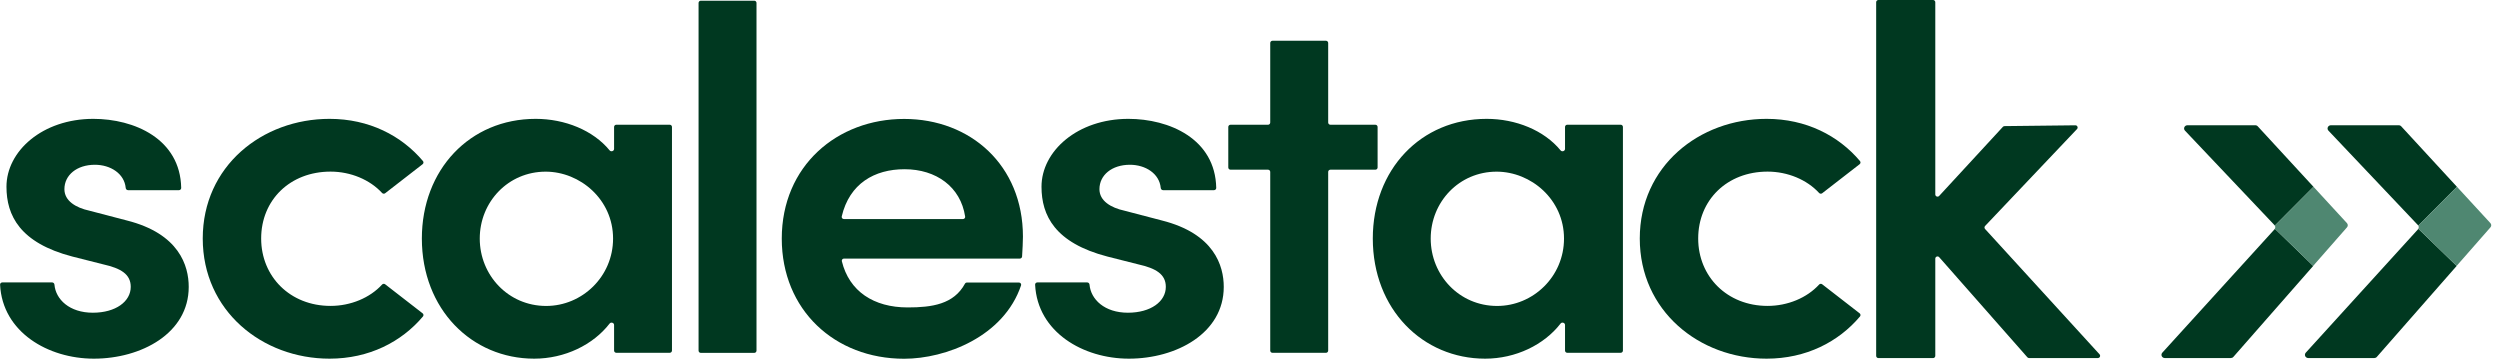
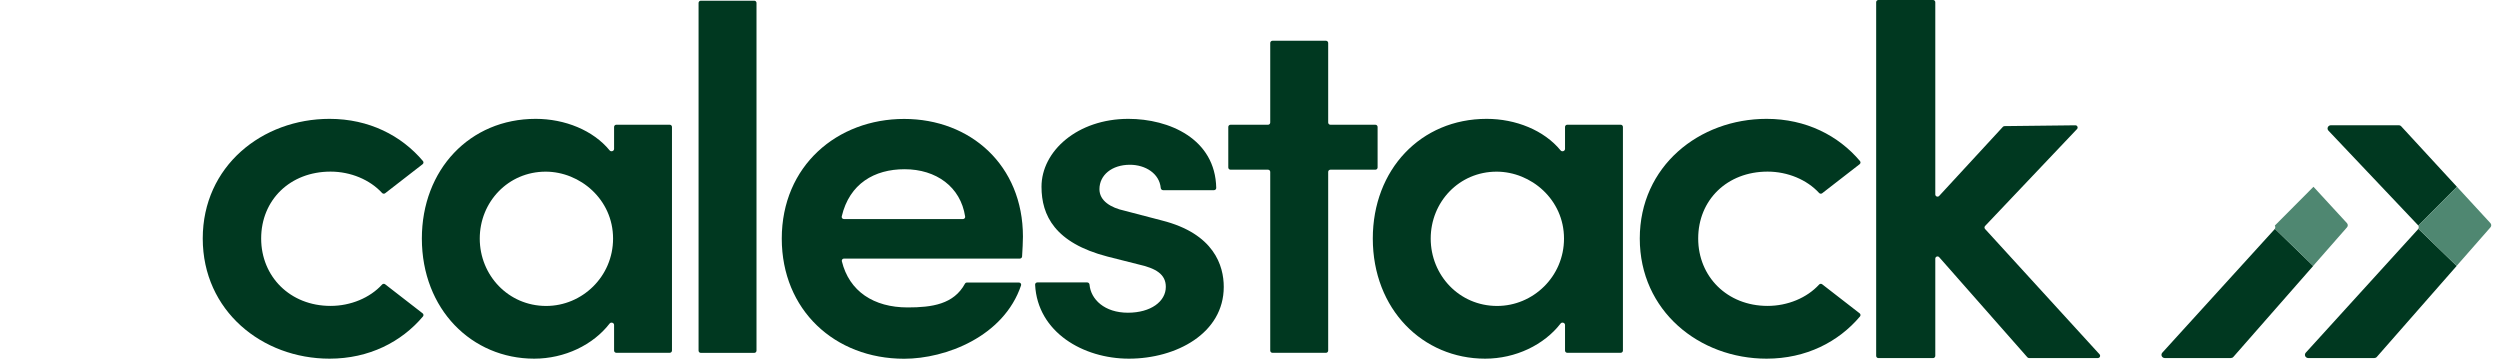
<svg xmlns="http://www.w3.org/2000/svg" width="223" height="32" viewBox="0 0 223 32" fill="none">
  <g clip-path="url(#clip0)">
    <path d="M214.19 11.269C214.163 11.239 214.129 11.214 214.091 11.198C214.053 11.181 214.013 11.173 213.971 11.173H207.913C207.856 11.172 207.8 11.189 207.752 11.219C207.704 11.25 207.666 11.293 207.643 11.344C207.62 11.395 207.613 11.452 207.622 11.507C207.632 11.562 207.658 11.613 207.697 11.654L215.677 20.077C215.69 20.092 215.702 20.107 215.713 20.123L219.159 16.663L214.19 11.269Z" fill="#003820" />
    <path d="M215.682 20.458L205.673 31.461C205.636 31.502 205.611 31.553 205.603 31.608C205.594 31.662 205.602 31.717 205.625 31.767C205.648 31.818 205.686 31.86 205.733 31.89C205.78 31.92 205.836 31.936 205.892 31.937H211.788C211.831 31.937 211.873 31.928 211.912 31.911C211.951 31.893 211.986 31.868 212.013 31.836L219.135 23.72L215.718 20.408C215.708 20.426 215.696 20.443 215.682 20.458Z" fill="#003820" />
    <path d="M222.146 19.904L219.159 16.66L215.713 20.121C215.739 20.164 215.752 20.214 215.752 20.264C215.752 20.314 215.739 20.364 215.713 20.407L219.13 23.719L222.146 20.281C222.193 20.229 222.219 20.162 222.219 20.093C222.219 20.024 222.193 19.957 222.146 19.904Z" fill="#4F8771" />
  </g>
  <g clip-path="url(#clip1)">
-     <path d="M201.393 11.269C201.366 11.239 201.332 11.214 201.294 11.198C201.257 11.181 201.216 11.173 201.174 11.173H195.116C195.059 11.172 195.003 11.189 194.955 11.219C194.907 11.25 194.869 11.293 194.846 11.344C194.823 11.395 194.816 11.452 194.825 11.507C194.835 11.562 194.861 11.613 194.9 11.654L202.88 20.077C202.893 20.092 202.905 20.107 202.916 20.123L206.362 16.663L201.393 11.269Z" fill="#003820" />
    <path d="M202.885 20.458L192.876 31.461C192.839 31.502 192.814 31.553 192.806 31.608C192.798 31.662 192.805 31.717 192.829 31.767C192.852 31.818 192.889 31.86 192.936 31.89C192.984 31.92 193.039 31.936 193.095 31.937H198.992C199.034 31.937 199.077 31.928 199.115 31.911C199.154 31.893 199.189 31.868 199.217 31.836L206.338 23.72L202.922 20.408C202.911 20.426 202.899 20.443 202.885 20.458Z" fill="#003820" />
    <path d="M209.349 19.904L206.362 16.66L202.916 20.121C202.942 20.164 202.955 20.214 202.955 20.264C202.955 20.314 202.942 20.364 202.916 20.407L206.333 23.719L209.349 20.281C209.396 20.229 209.422 20.162 209.422 20.093C209.422 20.024 209.396 19.957 209.349 19.904Z" fill="#4F8771" />
  </g>
-   <path d="M8.372 31.993C12.605 31.993 16.834 29.727 16.834 25.59C16.834 23.715 15.988 20.842 11.311 19.665L7.971 18.792C6.766 18.53 5.745 17.919 5.745 16.876C5.745 15.612 6.86 14.697 8.462 14.697C9.86 14.697 11.096 15.488 11.213 16.764C11.223 16.874 11.31 16.963 11.42 16.963H15.967C16.076 16.963 16.165 16.873 16.163 16.764C16.083 12.378 11.966 10.602 8.325 10.602C3.785 10.602 0.577 13.479 0.577 16.656C0.577 19.225 1.781 21.666 6.455 22.884L9.214 23.582C10.773 23.931 11.662 24.455 11.662 25.586C11.662 26.892 10.325 27.894 8.279 27.894C6.2 27.894 4.969 26.709 4.857 25.39C4.848 25.281 4.76 25.192 4.65 25.192H0.203C0.091 25.192 0.002 25.284 0.007 25.395C0.22 29.632 4.298 31.993 8.372 31.993Z" fill="#003820" />
  <path d="M29.396 31.993C32.925 31.993 35.813 30.495 37.728 28.229C37.8 28.144 37.785 28.016 37.697 27.948L34.356 25.358C34.272 25.292 34.152 25.305 34.08 25.384C33.002 26.564 31.285 27.287 29.486 27.287C25.877 27.287 23.296 24.672 23.296 21.275C23.296 17.832 25.88 15.308 29.486 15.308C31.285 15.308 33.001 16.035 34.08 17.211C34.152 17.29 34.272 17.303 34.356 17.238L37.697 14.647C37.785 14.579 37.8 14.451 37.728 14.366C35.813 12.1 32.925 10.602 29.396 10.602C23.382 10.602 18.085 14.826 18.085 21.275C18.085 27.727 23.386 31.993 29.396 31.993Z" fill="#003820" />
  <path d="M54.776 13.284C54.776 13.482 54.505 13.567 54.379 13.414C52.908 11.618 50.381 10.602 47.783 10.602C41.906 10.602 37.63 15.134 37.63 21.275C37.63 27.59 42.085 31.993 47.651 31.993C50.373 31.993 52.907 30.763 54.378 28.86C54.501 28.703 54.776 28.786 54.776 28.985V31.271C54.776 31.38 54.865 31.469 54.974 31.469H59.742C59.851 31.469 59.94 31.38 59.94 31.271V11.324C59.94 11.214 59.851 11.126 59.742 11.126H54.974C54.865 11.126 54.776 11.214 54.776 11.324V13.284ZM48.719 27.291C45.336 27.291 42.794 24.546 42.794 21.279C42.794 18.011 45.332 15.312 48.672 15.312C51.743 15.312 54.686 17.794 54.686 21.279C54.686 24.675 51.927 27.291 48.719 27.291Z" fill="#003820" />
  <path d="M139.6 13.284C139.6 13.482 139.329 13.567 139.204 13.414C137.732 11.618 135.206 10.602 132.608 10.602C126.73 10.602 122.454 15.134 122.454 21.275C122.454 27.59 126.909 31.993 132.475 31.993C135.197 31.993 137.731 30.763 139.203 28.86C139.325 28.703 139.6 28.786 139.6 28.985V31.271C139.6 31.38 139.689 31.469 139.799 31.469H144.566C144.676 31.469 144.765 31.38 144.765 31.271V11.324C144.765 11.214 144.676 11.126 144.566 11.126H139.799C139.689 11.126 139.6 11.214 139.6 11.324V13.284ZM133.543 27.291C130.16 27.291 127.619 24.546 127.619 21.279C127.619 18.011 130.156 15.312 133.496 15.312C136.568 15.312 139.51 17.794 139.51 21.279C139.51 24.675 136.751 27.291 133.543 27.291Z" fill="#003820" />
  <path d="M67.282 31.476C67.391 31.476 67.48 31.387 67.48 31.278V0.262C67.48 0.152 67.391 0.063 67.282 0.063H62.51C62.4 0.063 62.312 0.152 62.312 0.262V31.278C62.312 31.387 62.4 31.476 62.51 31.476H67.282Z" fill="#003820" />
  <path d="M91.246 21.107C91.246 14.746 86.569 10.609 80.648 10.609C74.681 10.609 69.734 14.791 69.734 21.282C69.734 27.643 74.454 32 80.648 32C84.364 32 89.538 30.017 91.078 25.458C91.121 25.332 91.026 25.202 90.893 25.202H86.25C86.175 25.202 86.107 25.245 86.071 25.311C85.075 27.138 83.147 27.423 80.964 27.423C77.934 27.423 75.747 25.982 75.093 23.303C75.063 23.181 75.157 23.065 75.283 23.065H90.972C91.077 23.065 91.164 22.983 91.17 22.877C91.207 22.214 91.246 21.624 91.246 21.107ZM75.274 19.539C75.148 19.539 75.055 19.424 75.083 19.302C75.773 16.377 77.999 15.095 80.687 15.095C83.506 15.095 85.689 16.663 86.091 19.319C86.109 19.436 86.017 19.539 85.898 19.539H75.274Z" fill="#003820" />
  <path d="M100.697 31.993C104.93 31.993 109.159 29.727 109.159 25.59C109.159 23.715 108.314 20.842 103.636 19.665L100.296 18.792C99.092 18.53 98.07 17.919 98.07 16.876C98.07 15.612 99.185 14.697 100.787 14.697C102.185 14.697 103.421 15.488 103.538 16.764C103.548 16.874 103.636 16.963 103.745 16.963H108.292C108.401 16.963 108.49 16.873 108.488 16.764C108.409 12.378 104.291 10.602 100.651 10.602C96.11 10.602 92.902 13.479 92.902 16.656C92.902 19.225 94.103 21.666 98.78 22.884L101.539 23.582C103.098 23.931 103.991 24.455 103.991 25.586C103.991 26.892 102.654 27.894 100.608 27.894C98.529 27.894 97.299 26.709 97.186 25.39C97.177 25.281 97.089 25.192 96.979 25.192H92.528C92.417 25.192 92.327 25.284 92.332 25.395C92.545 29.632 96.623 31.993 100.697 31.993Z" fill="#003820" />
  <path d="M118.672 11.127C118.563 11.127 118.474 11.039 118.474 10.929V3.834C118.474 3.724 118.385 3.635 118.275 3.635H113.504C113.394 3.635 113.305 3.724 113.305 3.834V10.929C113.305 11.039 113.216 11.127 113.107 11.127H109.762C109.652 11.127 109.563 11.216 109.563 11.326V14.937C109.563 15.047 109.652 15.136 109.762 15.136H113.107C113.216 15.136 113.305 15.224 113.305 15.334V31.273C113.305 31.382 113.394 31.471 113.504 31.471H118.275C118.385 31.471 118.474 31.382 118.474 31.273V15.334C118.474 15.224 118.563 15.136 118.672 15.136H122.683C122.793 15.136 122.882 15.047 122.882 14.937V11.326C122.882 11.216 122.793 11.127 122.683 11.127H118.672Z" fill="#003820" />
  <path d="M157.579 31.993C161.107 31.993 163.995 30.495 165.911 28.229C165.983 28.144 165.968 28.016 165.88 27.948L162.539 25.358C162.455 25.292 162.335 25.305 162.263 25.384C161.184 26.564 159.468 27.287 157.668 27.287C154.063 27.287 151.479 24.672 151.479 21.275C151.479 17.832 154.063 15.308 157.668 15.308C159.468 15.308 161.184 16.035 162.263 17.211C162.335 17.29 162.455 17.303 162.539 17.238L165.88 14.647C165.968 14.579 165.983 14.451 165.911 14.366C163.995 12.1 161.107 10.602 157.579 10.602C151.568 10.602 146.268 14.826 146.268 21.275C146.268 27.727 151.568 31.993 157.579 31.993Z" fill="#003820" />
  <path d="M177.068 20.426C176.998 20.349 176.999 20.23 177.071 20.155L185.269 11.513C185.39 11.385 185.299 11.175 185.123 11.177L178.803 11.249C178.748 11.25 178.696 11.273 178.659 11.313L172.973 17.477C172.85 17.609 172.628 17.523 172.628 17.342V0.199C172.628 0.089 172.539 0 172.43 0H167.553C167.443 0 167.354 0.089 167.354 0.199V31.742C167.354 31.852 167.443 31.941 167.553 31.941H172.43C172.539 31.941 172.628 31.852 172.628 31.742V23.073C172.628 22.89 172.855 22.804 172.976 22.941L180.841 31.87C180.879 31.912 180.933 31.937 180.99 31.937H187.132C187.305 31.937 187.395 31.732 187.279 31.604L177.068 20.426Z" fill="#003820" />
  <defs>
    <clipPath id="clip0">
      <rect width="16.625" height="20.767" fill="white" transform="translate(205.6 11.173)" />
    </clipPath>
    <clipPath id="clip1">
      <rect width="16.625" height="20.767" fill="white" transform="translate(192.803 11.173)" />
    </clipPath>
  </defs>
</svg>